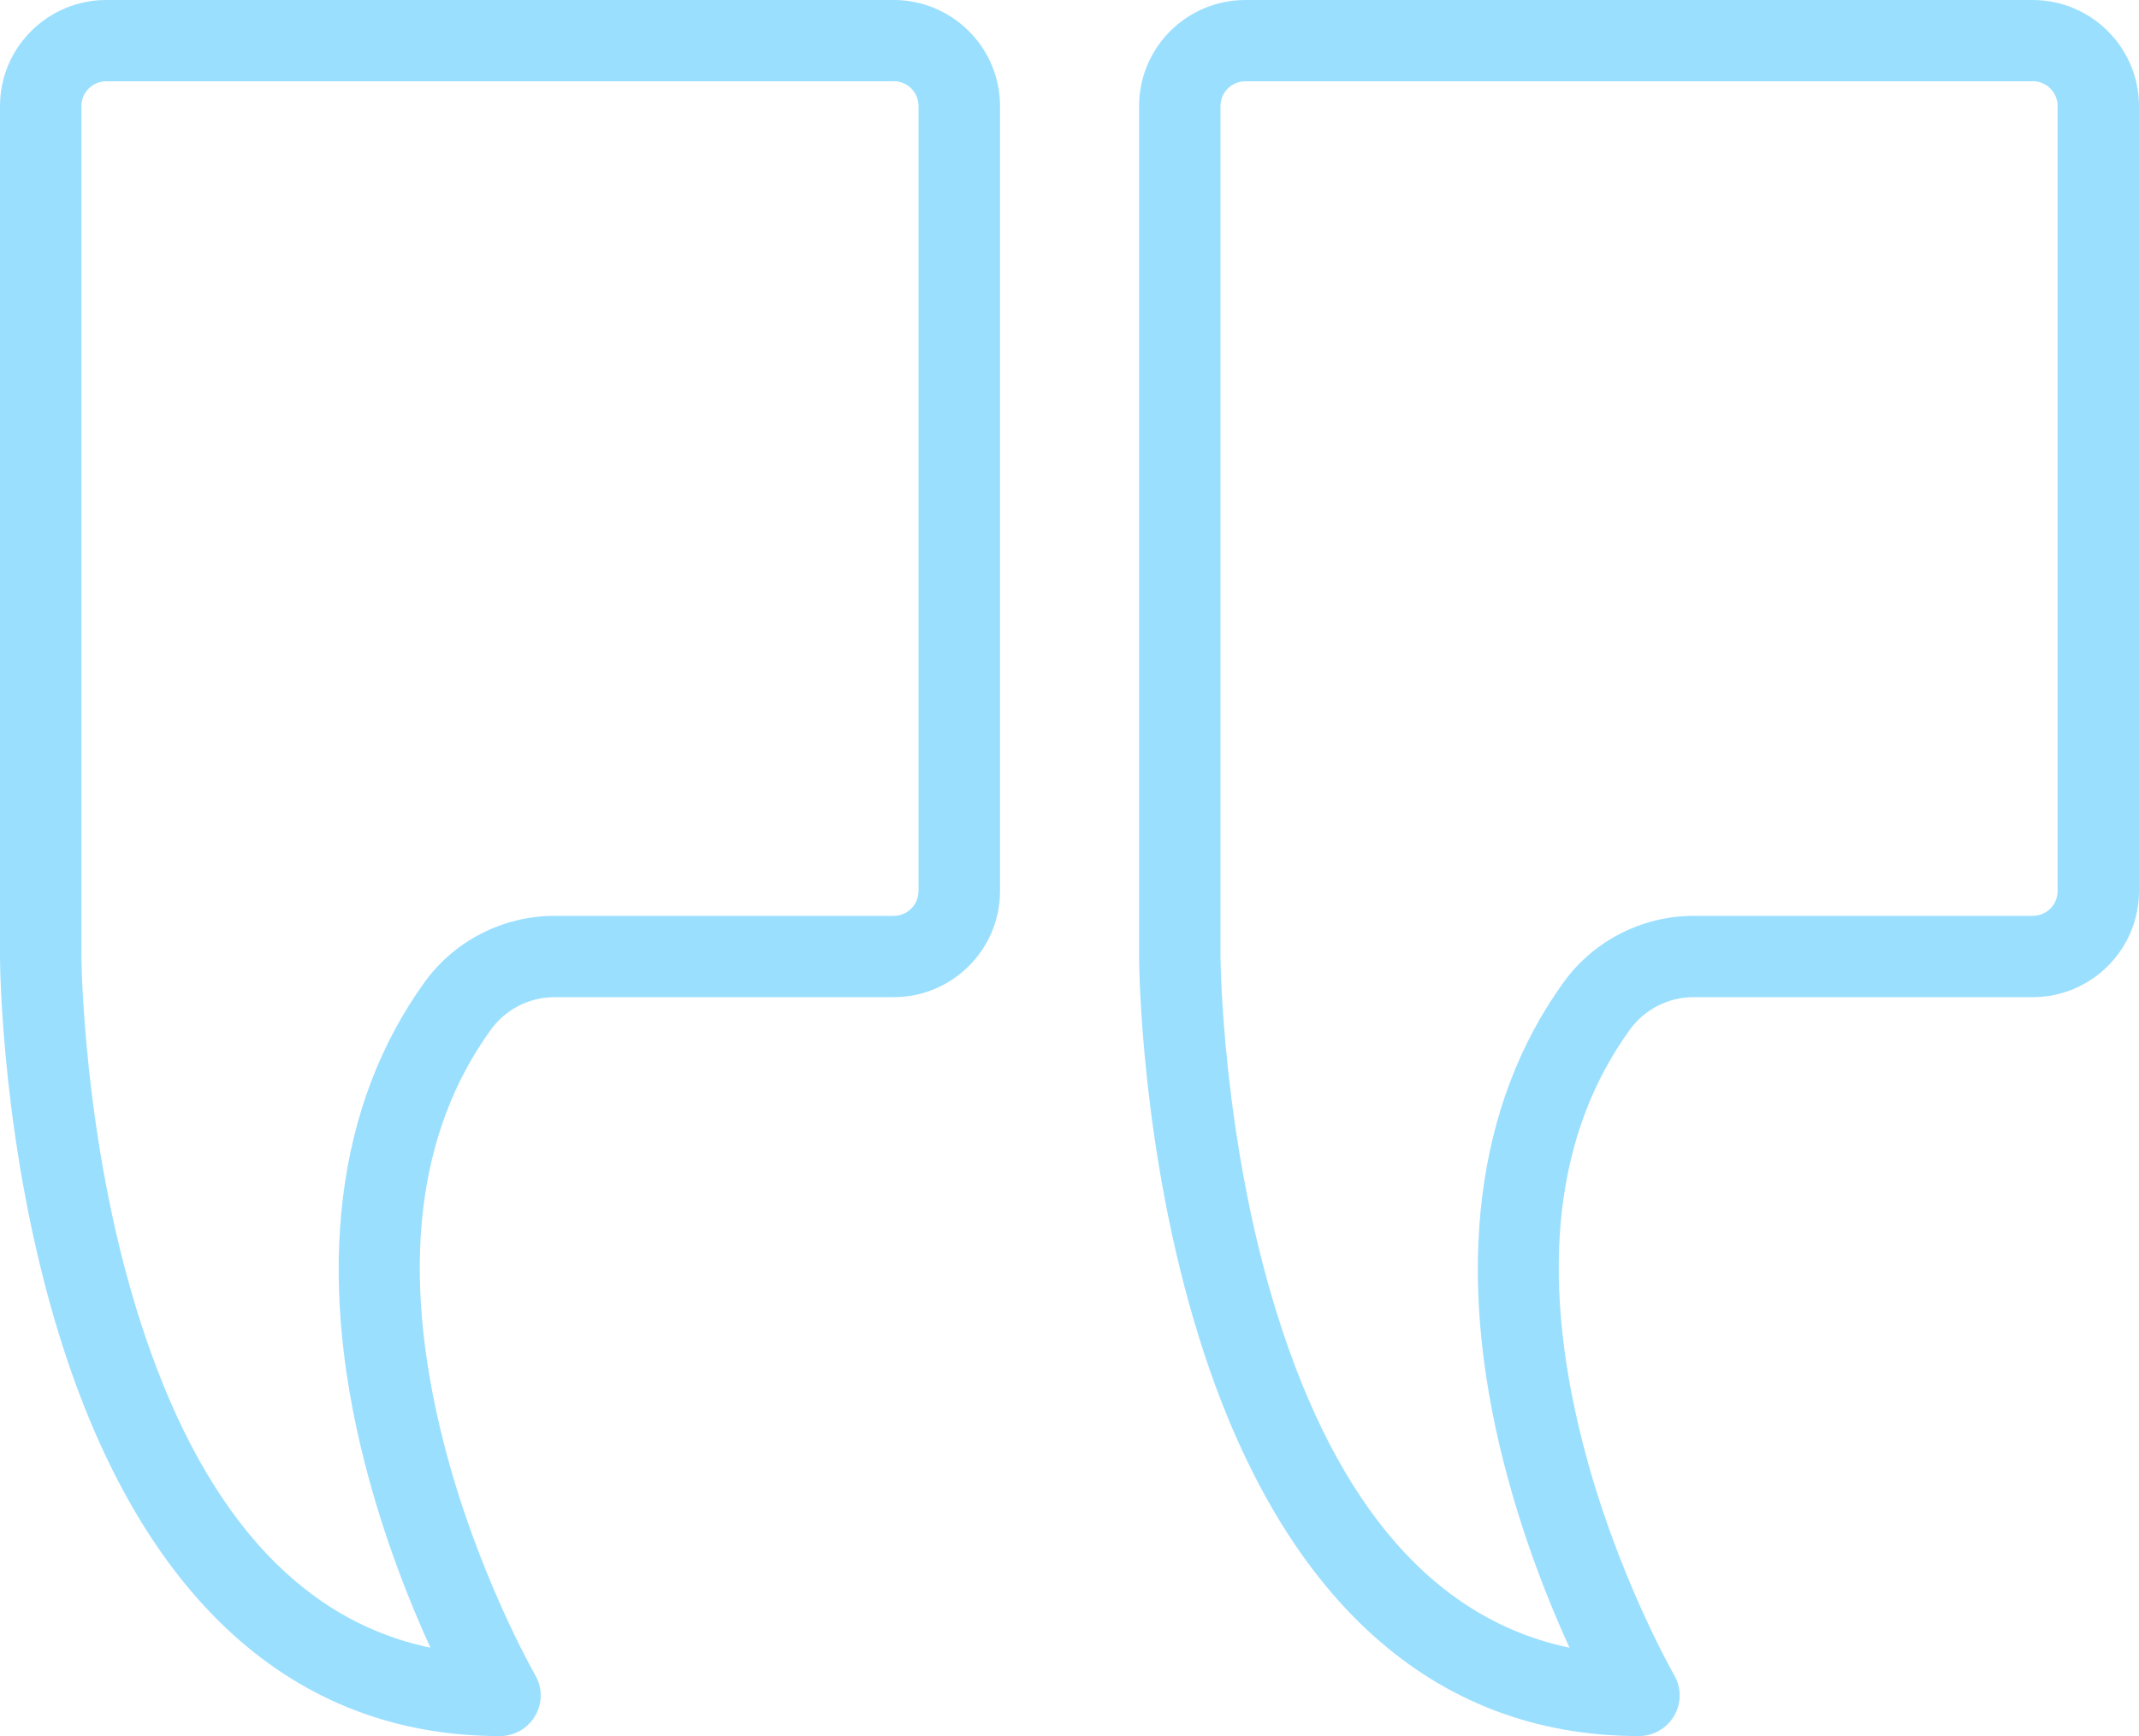
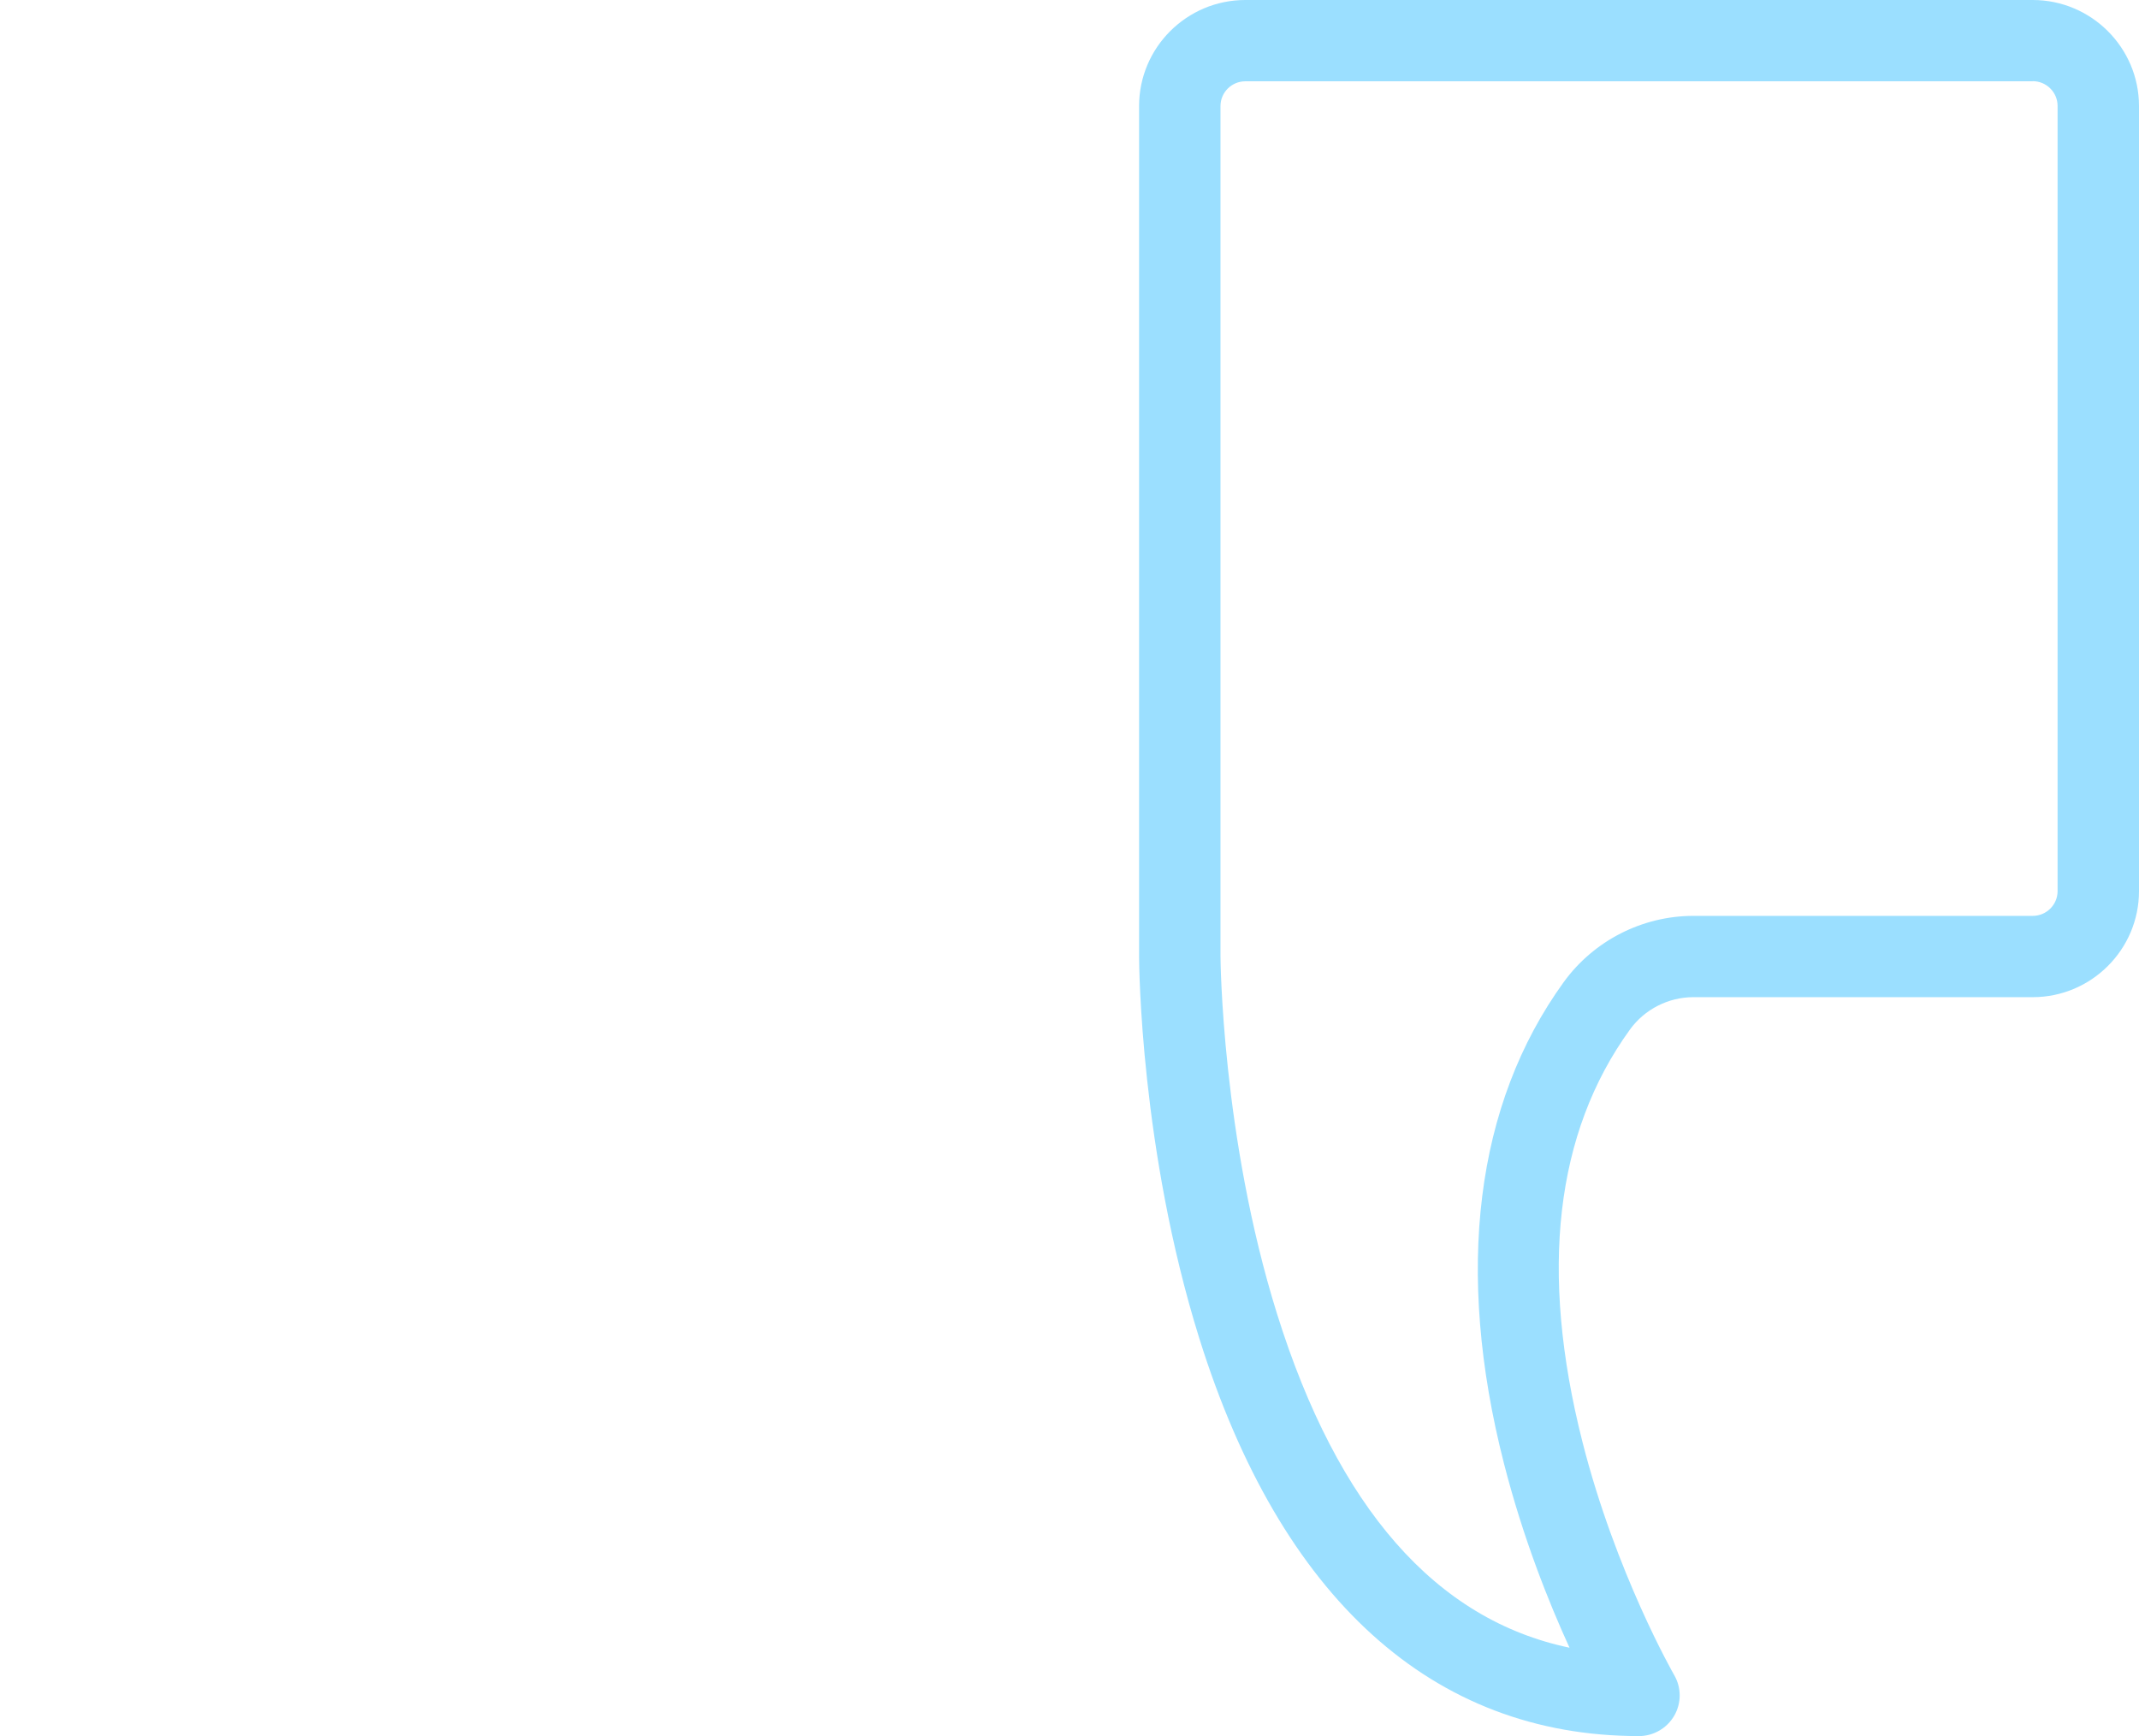
<svg xmlns="http://www.w3.org/2000/svg" id="Layer_2" viewBox="0 0 187.35 152.06">
  <defs>
    <style>.cls-1{fill:none;}.cls-2{fill:#9bdfff;}.cls-3{clip-path:url(#clippath);}</style>
    <clipPath id="clippath">
      <rect class="cls-1" x="0" width="187.35" height="152.06" />
    </clipPath>
  </defs>
  <g id="Layer_1-2">
    <g class="cls-3">
      <path class="cls-2" d="M178.04,7.11c1.2,0,2.18.97,2.18,2.17v68.77c0,1.2-.98,2.17-2.18,2.17h-29.72c-4.48,0-8.72,2.17-11.35,5.79-7.75,10.71-9.56,25.3-5.24,42.18,1.67,6.53,3.93,12.18,5.74,16.13-11.71-2.45-20.31-12.26-25.62-29.25-4.84-15.49-4.95-31.15-4.95-31.31V9.29c0-1.2.98-2.17,2.18-2.17h68.96ZM143.55,152.06c1.27,0,2.45-.68,3.09-1.78.64-1.1.64-2.46,0-3.56-.05-.09-5.12-8.93-8.04-20.44-3.78-14.91-2.39-27.05,4.16-36.1,1.29-1.78,3.37-2.84,5.56-2.84h29.72c5.13,0,9.31-4.17,9.31-9.29V9.29c0-5.12-4.18-9.29-9.31-9.29h-68.96c-5.13,0-9.31,4.16-9.31,9.29v74.5c0,.7.12,16.92,5.27,33.42,7.13,22.8,20.45,34.85,38.52,34.85" />
-       <path class="cls-2" d="M78.27,7.11c1.2,0,2.18.97,2.18,2.17v68.77c0,1.2-.98,2.17-2.18,2.17h-29.72c-4.48,0-8.73,2.17-11.35,5.79-7.75,10.71-9.57,25.3-5.24,42.18,1.67,6.53,3.93,12.18,5.74,16.13-11.68-2.44-20.27-12.21-25.58-29.12-4.87-15.49-4.99-31.29-4.99-31.45V9.29c0-1.2.98-2.17,2.18-2.17h68.96ZM43.79,152.06c1.27,0,2.45-.68,3.09-1.78.64-1.1.64-2.46,0-3.56-.05-.09-5.12-8.93-8.04-20.44-3.78-14.91-2.39-27.05,4.16-36.1,1.29-1.78,3.37-2.84,5.56-2.84h29.72c5.13,0,9.31-4.17,9.31-9.29V9.29c0-5.12-4.18-9.29-9.31-9.29H9.31C4.18,0,0,4.16,0,9.29v74.5c0,.7.12,16.92,5.27,33.42,7.13,22.8,20.45,34.85,38.52,34.85" />
    </g>
  </g>
</svg>